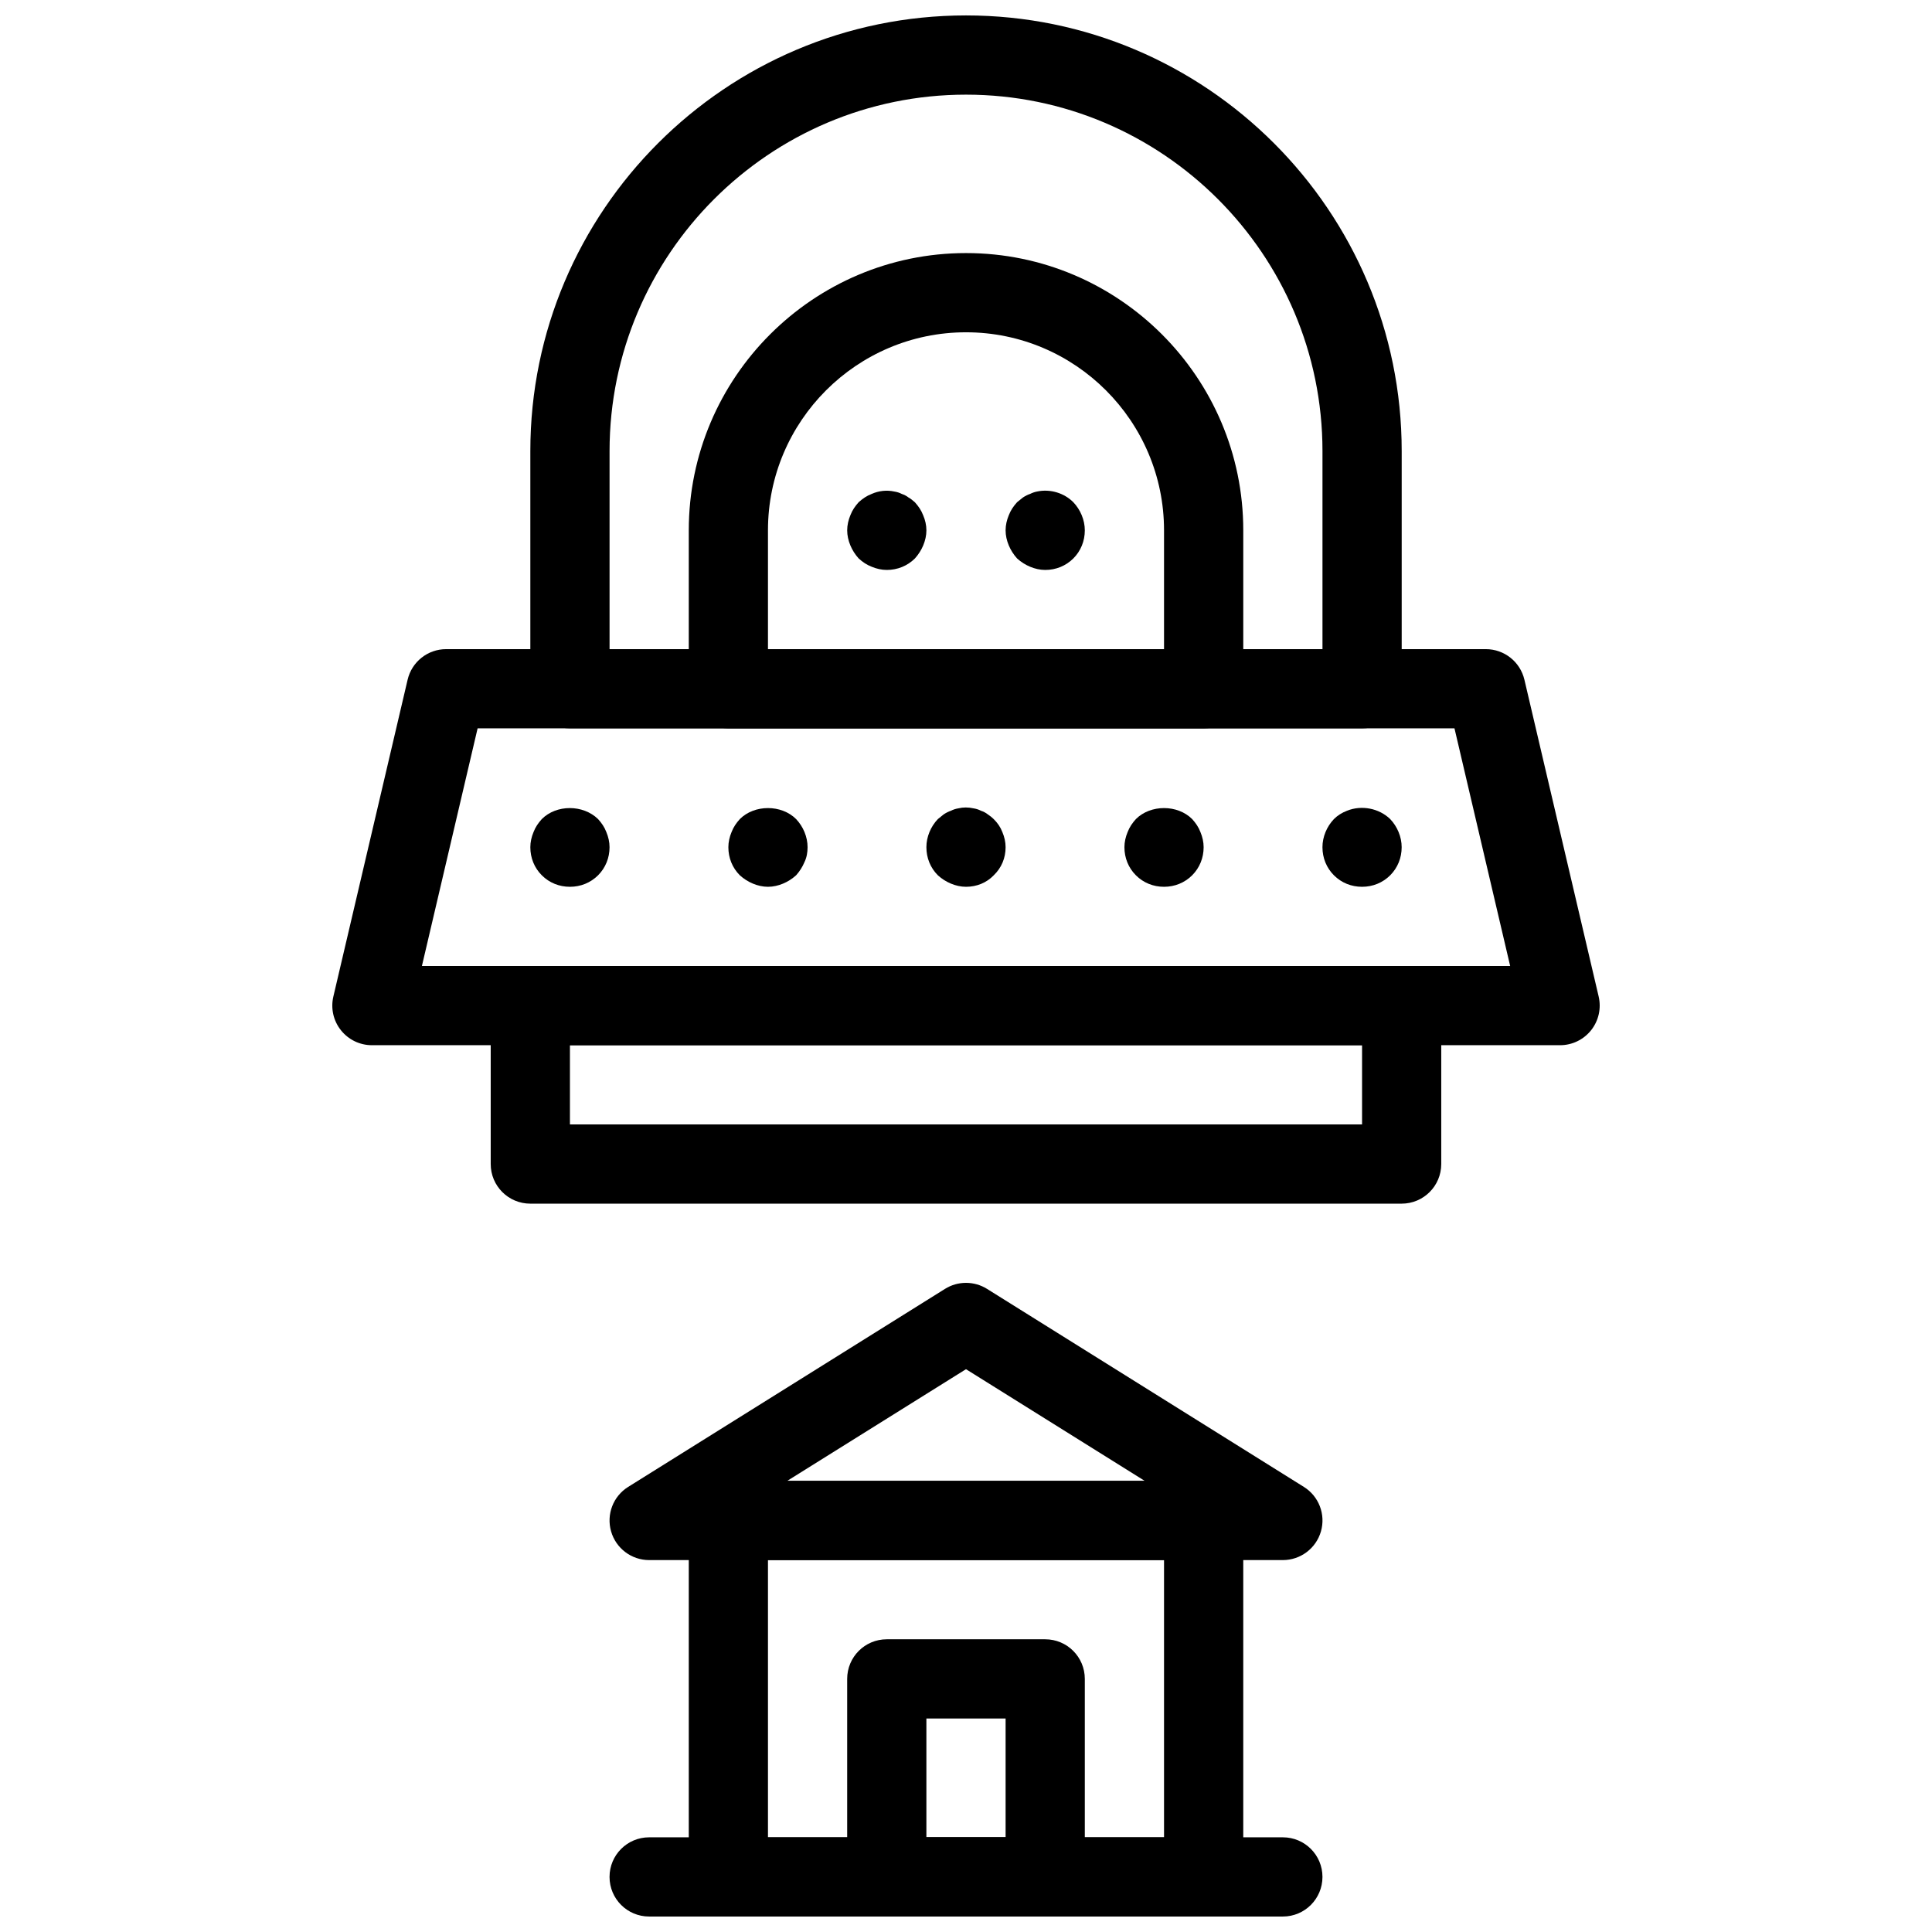
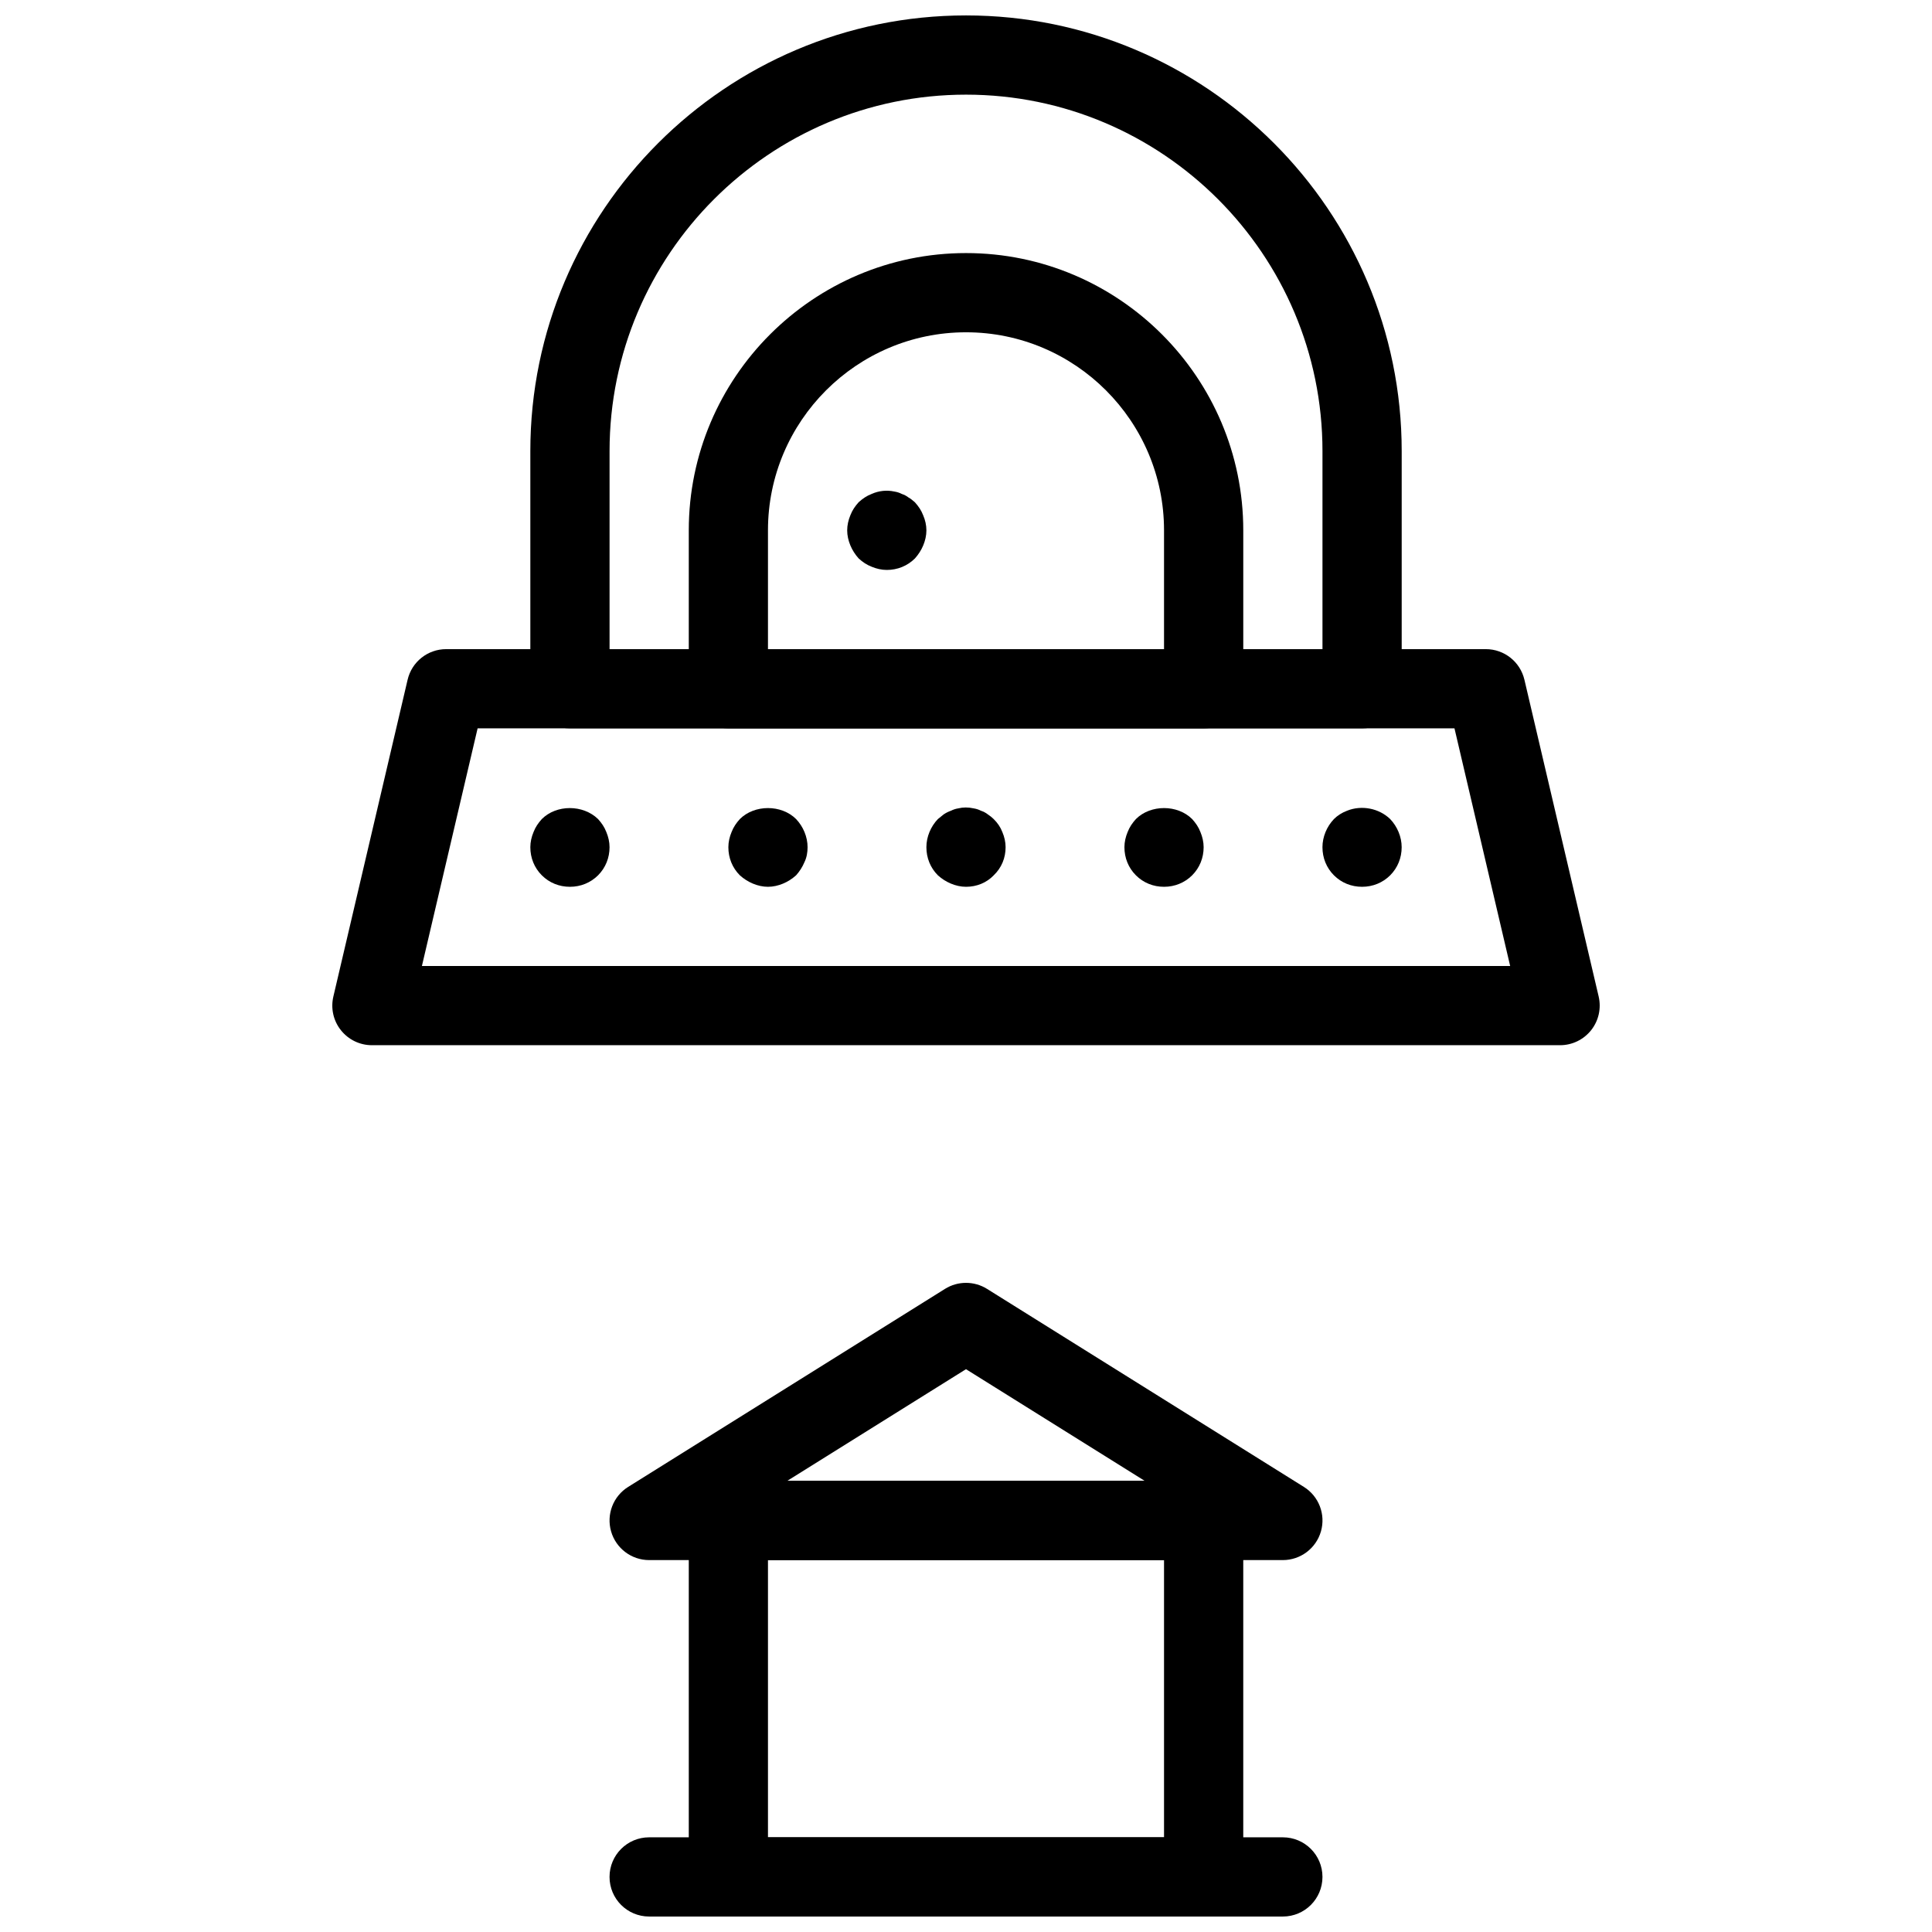
<svg xmlns="http://www.w3.org/2000/svg" width="800px" height="800px" version="1.1" viewBox="144 144 512 512">
  <defs>
    <clipPath id="d">
      <path d="m284 148.09h232v189.91h-232z" />
    </clipPath>
    <clipPath id="c">
      <path d="m326 536h148v115.9h-148z" />
    </clipPath>
    <clipPath id="b">
-       <path d="m368 578h64v73.902h-64z" />
-     </clipPath>
+       </clipPath>
    <clipPath id="a">
      <path d="m305 630h190v21.902h-190z" />
    </clipPath>
  </defs>
  <g clip-path="url(#d)">
    <path d="m504.96 337.02h-209.92c-5.805 0-10.496-4.691-10.496-10.496v-62.977c0-63.66 51.797-115.46 115.46-115.46s115.46 51.797 115.46 115.46v62.977c-0.004 5.805-4.695 10.496-10.5 10.496zm-199.42-20.992h188.93v-52.48c0-52.094-42.371-94.465-94.465-94.465s-94.465 42.371-94.465 94.465z" />
  </g>
  <path d="m557.44 420.99h-314.88c-3.211 0-6.234-1.469-8.219-3.977-1.996-2.508-2.731-5.793-1.996-8.922l19.68-83.969c1.113-4.746 5.336-8.094 10.215-8.094h275.52c4.879 0 9.102 3.348 10.223 8.094l19.68 83.969c0.723 3.129 0 6.402-1.996 8.922-1.992 2.504-5.012 3.977-8.227 3.977zm-301.63-20.992h288.4l-14.758-62.977h-258.88z" />
  <path d="m400 379.01c-1.363 0-2.731-0.316-3.988-0.84-1.258-0.523-2.414-1.258-3.465-2.203-1.996-1.996-3.043-4.621-3.043-7.453 0-2.731 1.145-5.469 3.043-7.453 0.523-0.418 1.051-0.84 1.562-1.258 0.641-0.418 1.258-0.734 1.898-0.945 0.629-0.316 1.258-0.523 1.984-0.641 1.258-0.305 2.625-0.305 3.988 0 0.734 0.117 1.363 0.316 1.996 0.641 0.629 0.211 1.258 0.523 1.785 0.945 0.629 0.418 1.156 0.84 1.574 1.258 1.051 1.051 1.785 2.098 2.309 3.465 0.535 1.258 0.852 2.621 0.852 3.988 0 2.832-1.059 5.457-3.148 7.453-1.891 1.98-4.516 3.043-7.348 3.043z" />
  <path d="m379.01 295.04c-1.363 0-2.731-0.316-3.988-0.84-1.363-0.523-2.414-1.258-3.465-2.203-0.945-1.059-1.68-2.203-2.203-3.465-0.527-1.262-0.84-2.625-0.84-3.988s0.316-2.731 0.84-3.988c0.523-1.363 1.258-2.414 2.203-3.465 1.051-0.945 2.098-1.68 3.465-2.203 1.887-0.84 3.988-1.062 5.969-0.629 0.734 0.117 1.363 0.316 1.996 0.641 0.629 0.211 1.258 0.523 1.785 0.945 0.629 0.316 1.156 0.84 1.68 1.258 0.945 1.051 1.68 2.098 2.203 3.465 0.535 1.246 0.852 2.609 0.852 3.977 0 1.363-0.316 2.731-0.84 3.988-0.523 1.258-1.258 2.402-2.203 3.465-1.996 1.98-4.621 3.043-7.453 3.043z" />
-   <path d="m420.99 295.04c-1.363 0-2.731-0.316-3.988-0.84-1.258-0.523-2.414-1.258-3.465-2.203-0.945-1.059-1.68-2.203-2.203-3.465-0.527-1.262-0.84-2.625-0.84-3.988s0.316-2.731 0.84-3.988c0.523-1.363 1.258-2.414 2.203-3.465 0.523-0.418 1.051-0.84 1.562-1.258 0.641-0.418 1.258-0.734 1.898-0.945 0.629-0.316 1.258-0.523 1.891-0.641 3.465-0.723 7.137 0.418 9.551 2.844 1.891 1.984 3.047 4.723 3.047 7.453 0 2.832-1.059 5.457-3.043 7.453-1.996 1.98-4.621 3.043-7.453 3.043z" />
  <path d="m452.48 379.01c-2.844 0-5.469-1.059-7.453-3.043-1.996-1.996-3.043-4.621-3.043-7.453 0-1.363 0.316-2.731 0.84-3.988 0.523-1.363 1.258-2.414 2.203-3.465 3.883-3.883 11.02-3.883 14.906 0 0.945 1.051 1.68 2.098 2.203 3.465 0.523 1.258 0.84 2.621 0.84 3.988 0 2.832-1.059 5.457-3.043 7.453-1.996 1.98-4.621 3.043-7.453 3.043z" />
  <path d="m504.96 379.01c-2.844 0-5.469-1.059-7.453-3.043-1.992-1.996-3.043-4.621-3.043-7.453 0-2.731 1.145-5.469 3.043-7.453 0.945-0.945 2.098-1.68 3.465-2.203 3.883-1.574 8.5-0.641 11.441 2.203 1.891 1.984 3.043 4.723 3.043 7.453 0 2.832-1.059 5.457-3.043 7.453-1.992 1.98-4.617 3.043-7.453 3.043z" />
  <path d="m295.04 379.01c-2.844 0-5.469-1.059-7.453-3.043-1.996-1.996-3.043-4.621-3.043-7.453 0-1.363 0.316-2.731 0.84-3.988 0.523-1.363 1.258-2.414 2.203-3.465 3.883-3.883 10.914-3.883 14.906 0 0.945 1.051 1.68 2.098 2.203 3.465 0.523 1.258 0.84 2.621 0.84 3.988 0 2.832-1.059 5.457-3.043 7.453-1.996 1.98-4.621 3.043-7.453 3.043z" />
  <path d="m347.52 379.01c-1.363 0-2.731-0.316-3.988-0.84-1.258-0.523-2.414-1.258-3.465-2.203-1.996-1.996-3.043-4.621-3.043-7.453 0-1.363 0.316-2.731 0.84-3.988 0.523-1.363 1.258-2.414 2.203-3.465 3.883-3.883 11.02-3.883 14.906 0 1.887 1.984 3.043 4.723 3.043 7.453 0 1.363-0.219 2.731-0.84 3.988-0.523 1.258-1.258 2.402-2.203 3.465-1.059 0.945-2.203 1.68-3.465 2.203-1.262 0.523-2.625 0.84-3.988 0.84z" />
-   <path d="m515.45 462.98h-230.91c-5.805 0-10.496-4.691-10.496-10.496v-41.984c0-5.805 4.691-10.496 10.496-10.496h230.91c5.805 0 10.496 4.691 10.496 10.496v41.984c-0.004 5.801-4.695 10.496-10.5 10.496zm-220.41-20.992h209.92v-20.992h-209.92z" />
  <path d="m462.98 337.02h-125.95c-5.805 0-10.496-4.691-10.496-10.496v-41.984c0-40.504 32.969-73.473 73.473-73.473s73.473 32.969 73.473 73.473v41.984c0 5.805-4.695 10.496-10.496 10.496zm-115.46-20.992h104.96v-31.488c0-28.938-23.543-52.48-52.48-52.48s-52.48 23.543-52.48 52.48z" />
  <g clip-path="url(#c)">
    <path d="m462.98 651.9h-125.95c-5.805 0-10.496-4.691-10.496-10.496v-94.465c0-5.805 4.691-10.496 10.496-10.496h125.95c5.805 0 10.496 4.691 10.496 10.496v94.465c0 5.805-4.695 10.496-10.496 10.496zm-115.46-20.992h104.96v-73.473h-104.96z" />
  </g>
  <g clip-path="url(#b)">
    <path d="m420.99 651.9h-41.984c-5.805 0-10.496-4.691-10.496-10.496v-52.48c0-5.805 4.691-10.496 10.496-10.496h41.984c5.805 0 10.496 4.691 10.496 10.496v52.48c0 5.805-4.695 10.496-10.496 10.496zm-31.488-20.992h20.992v-31.488h-20.992z" />
  </g>
  <path d="m483.96 557.44h-167.93c-4.68 0-8.797-3.106-10.086-7.609-1.289-4.504 0.555-9.309 4.523-11.785l83.969-52.48c3.402-2.129 7.727-2.129 11.137 0l83.969 52.48c3.969 2.477 5.816 7.285 4.523 11.785-1.293 4.504-5.418 7.609-10.102 7.609zm-131.34-20.992h94.746l-47.367-29.598z" />
  <g clip-path="url(#a)">
    <path d="m483.96 651.9h-167.93c-5.805 0-10.496-4.691-10.496-10.496s4.691-10.496 10.496-10.496h167.94c5.805 0 10.496 4.691 10.496 10.496-0.004 5.805-4.695 10.496-10.5 10.496z" />
  </g>
</svg>